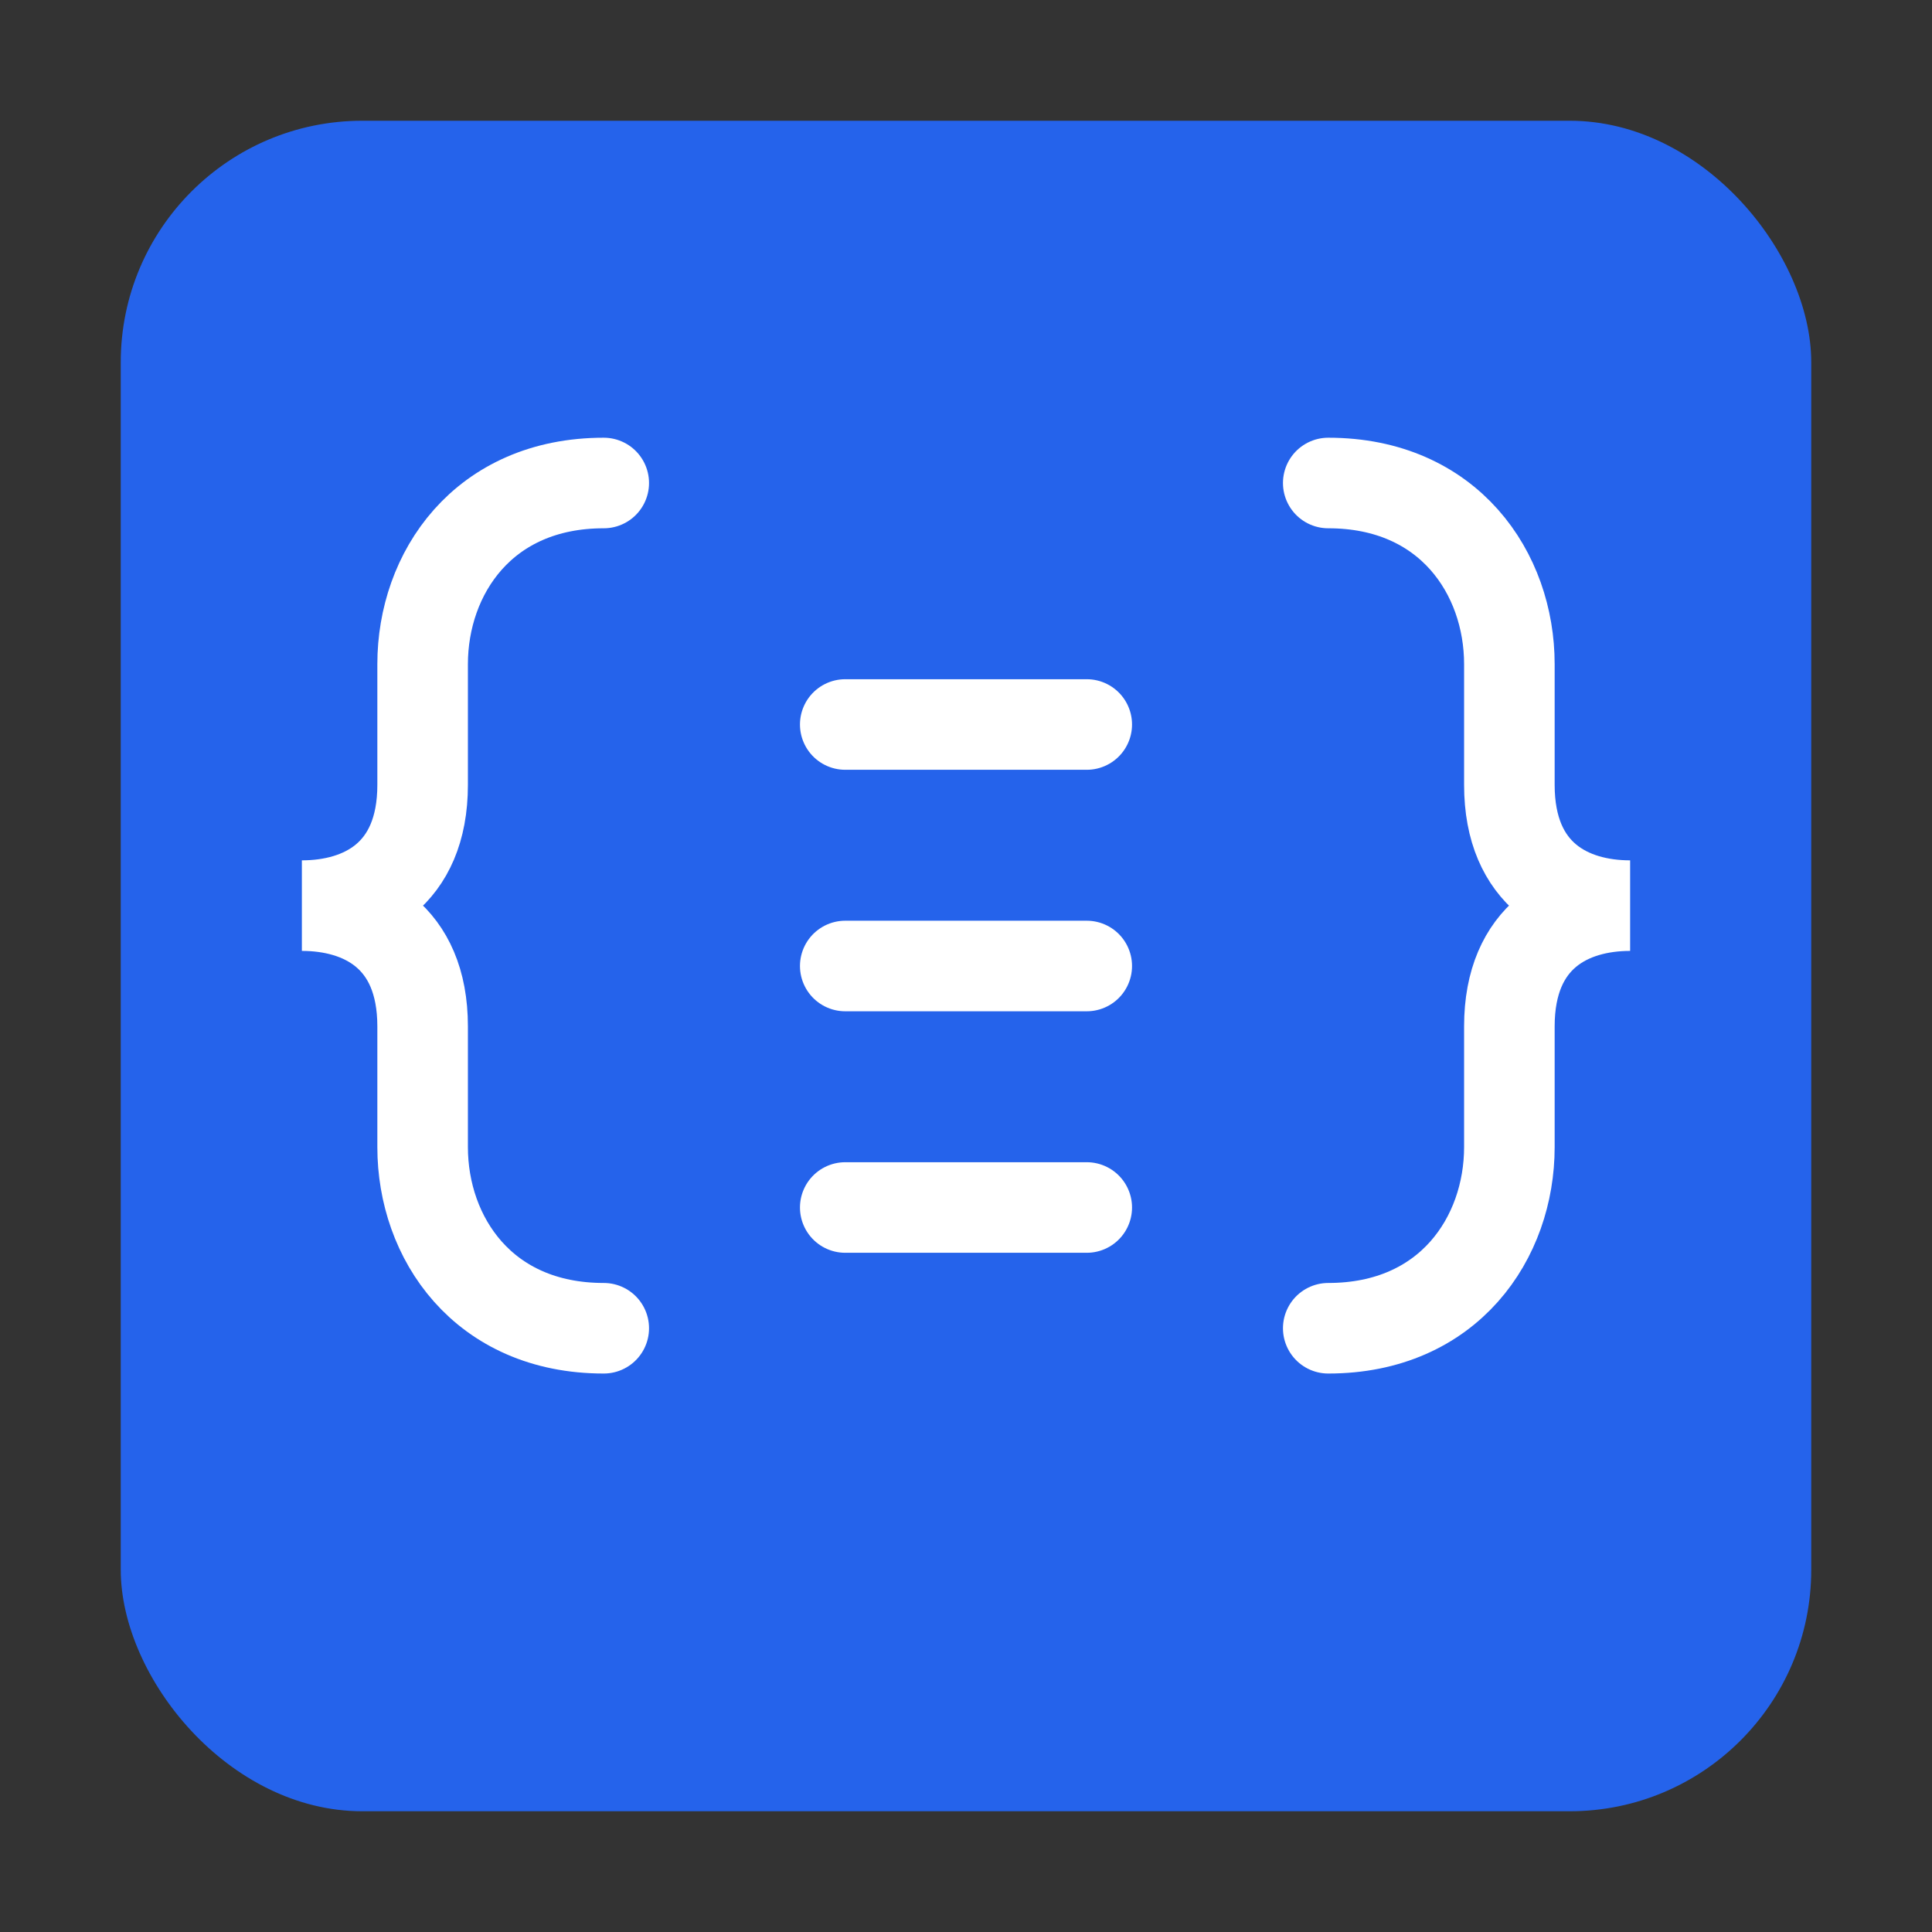
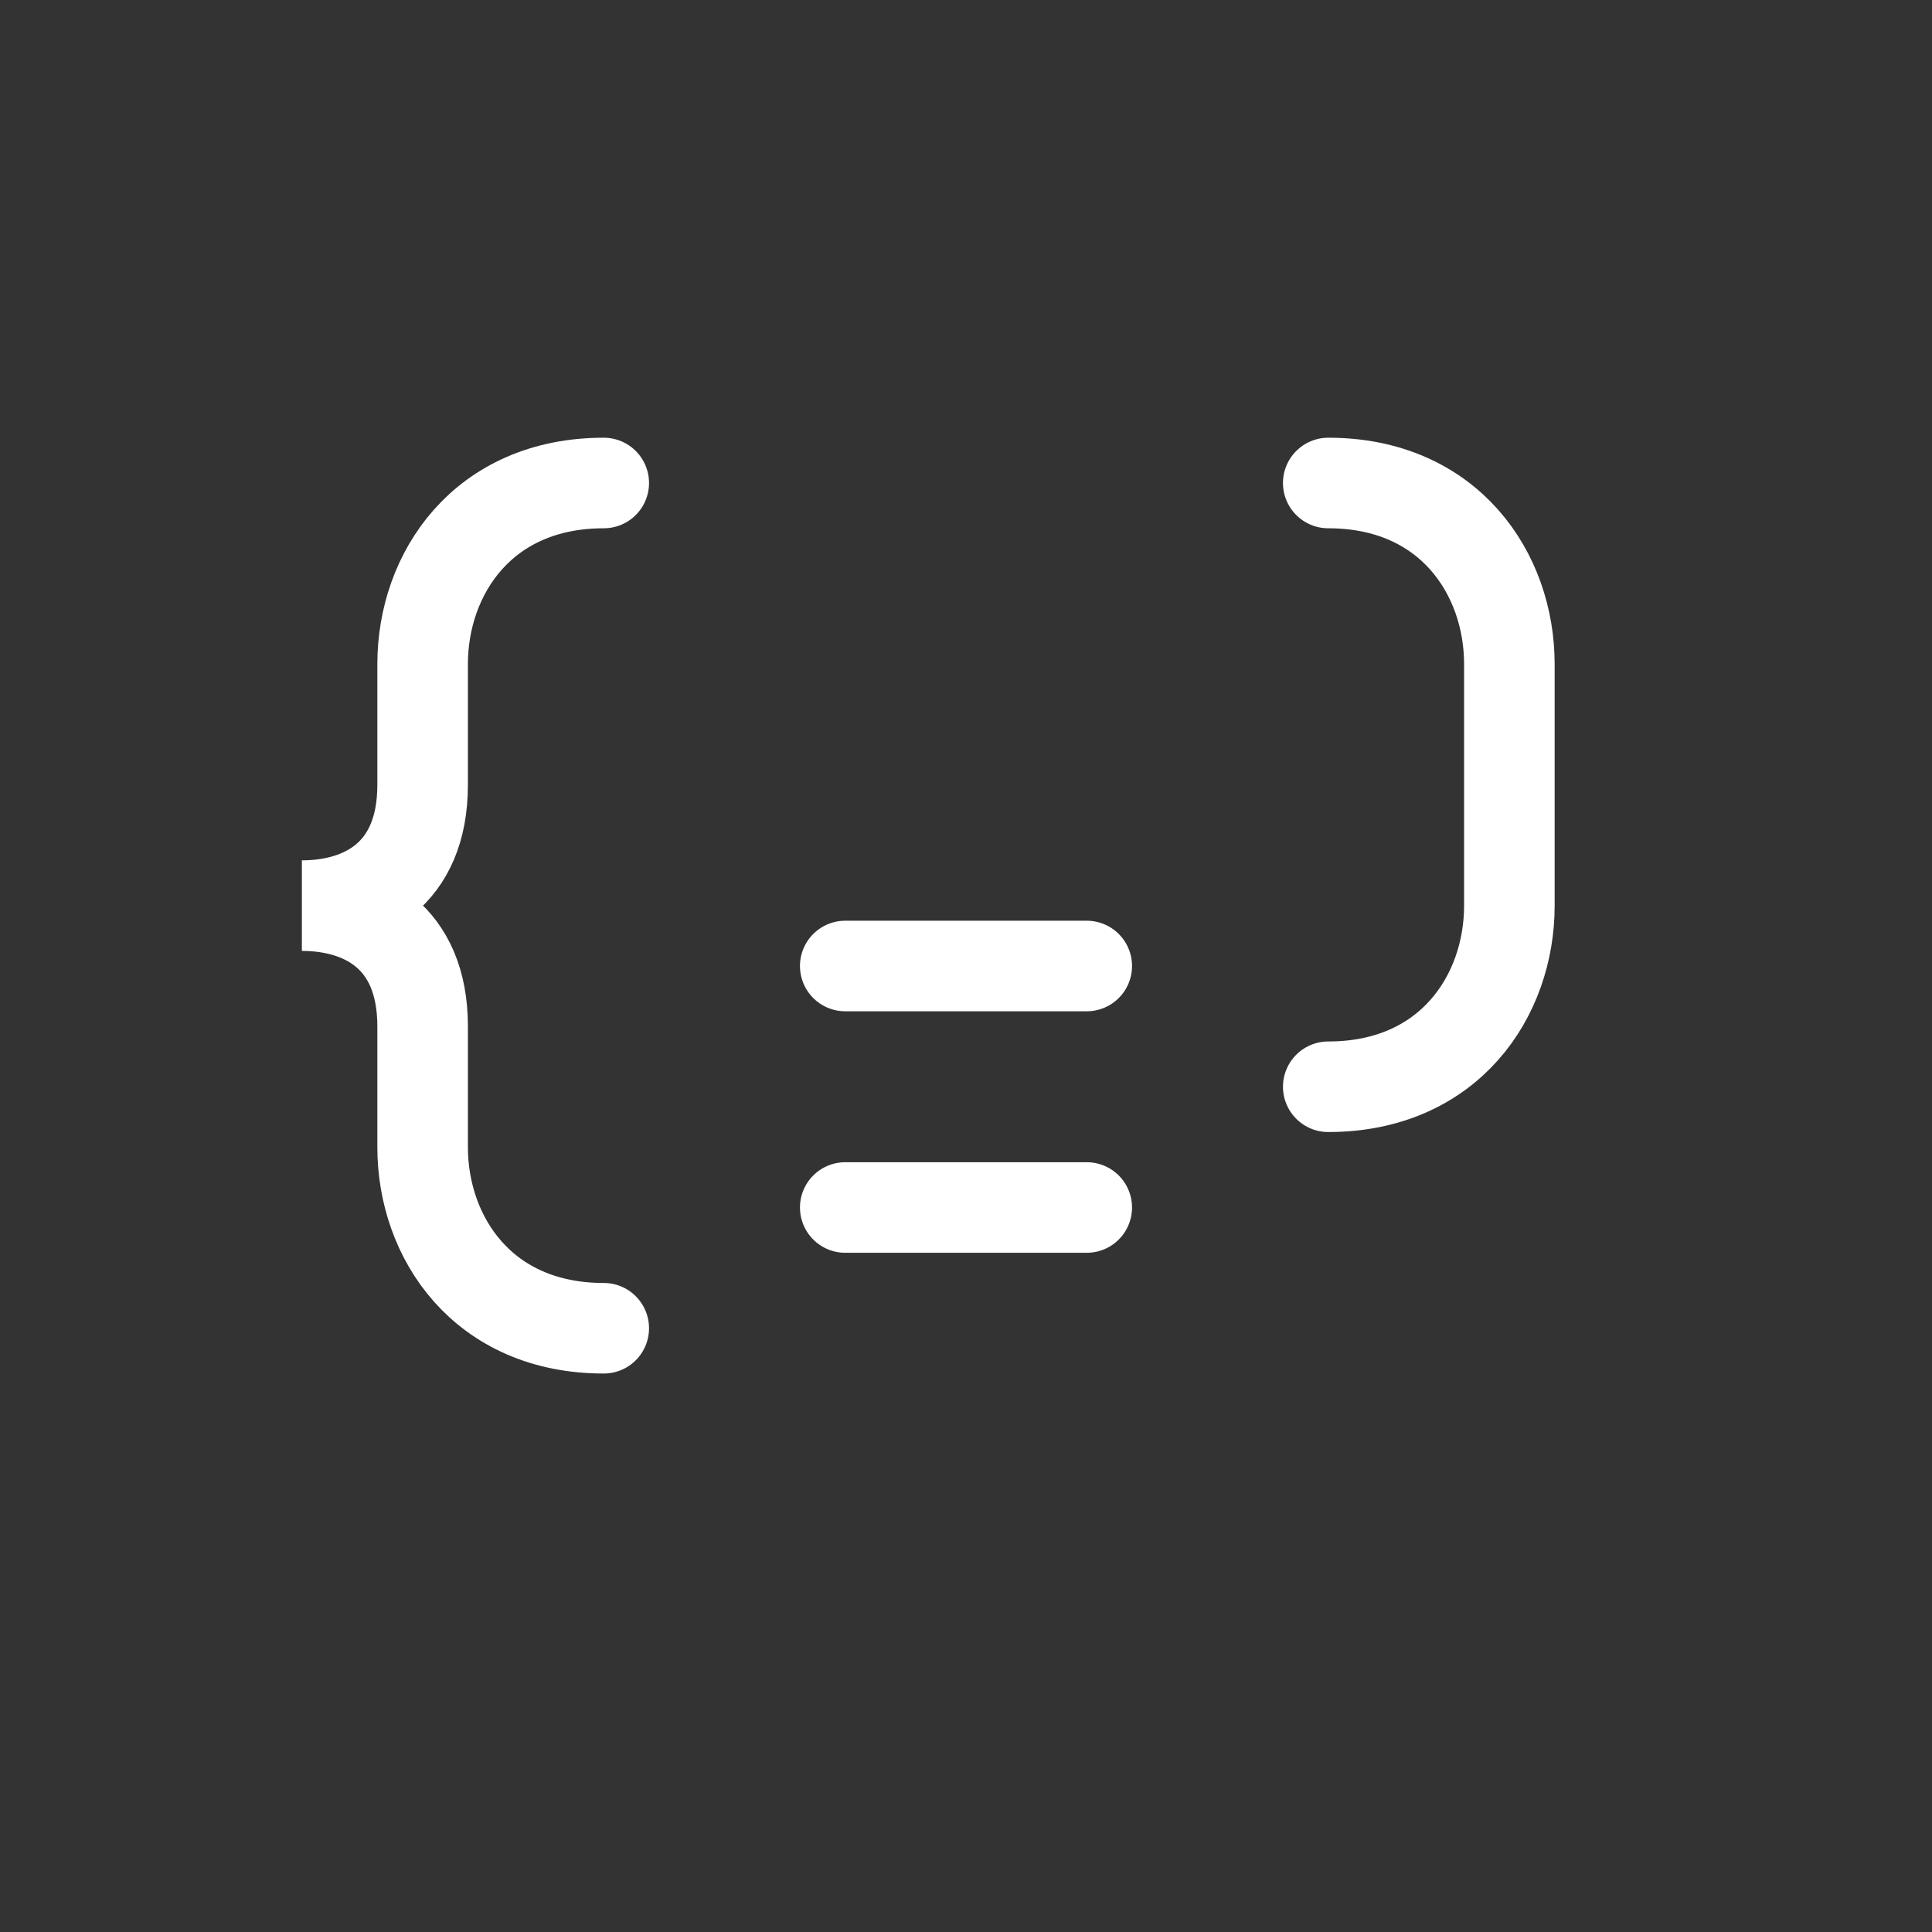
<svg xmlns="http://www.w3.org/2000/svg" width="64" height="64">
  <rect width="100%" height="100%" fill="#333333" stroke="none" />
-   <rect x="4" y="4" width="56" height="56" rx="8" fill="#2563eb" />
  <path d="M20 16c-4 0-6 3-6 6v4c0 3-2 4-4 4 2 0 4 1 4 4v4c0 3 2 6 6 6" stroke="#fff" stroke-width="3" fill="none" stroke-linecap="round" />
-   <path d="M44 16c4 0 6 3 6 6v4c0 3 2 4 4 4-2 0-4 1-4 4v4c0 3-2 6-6 6" stroke="#fff" stroke-width="3" fill="none" stroke-linecap="round" />
-   <line x1="28" y1="24" x2="36" y2="24" stroke="#fff" stroke-width="3" stroke-linecap="round" />
+   <path d="M44 16c4 0 6 3 6 6v4v4c0 3-2 6-6 6" stroke="#fff" stroke-width="3" fill="none" stroke-linecap="round" />
  <line x1="28" y1="32" x2="36" y2="32" stroke="#fff" stroke-width="3" stroke-linecap="round" />
  <line x1="28" y1="40" x2="36" y2="40" stroke="#fff" stroke-width="3" stroke-linecap="round" />
</svg>